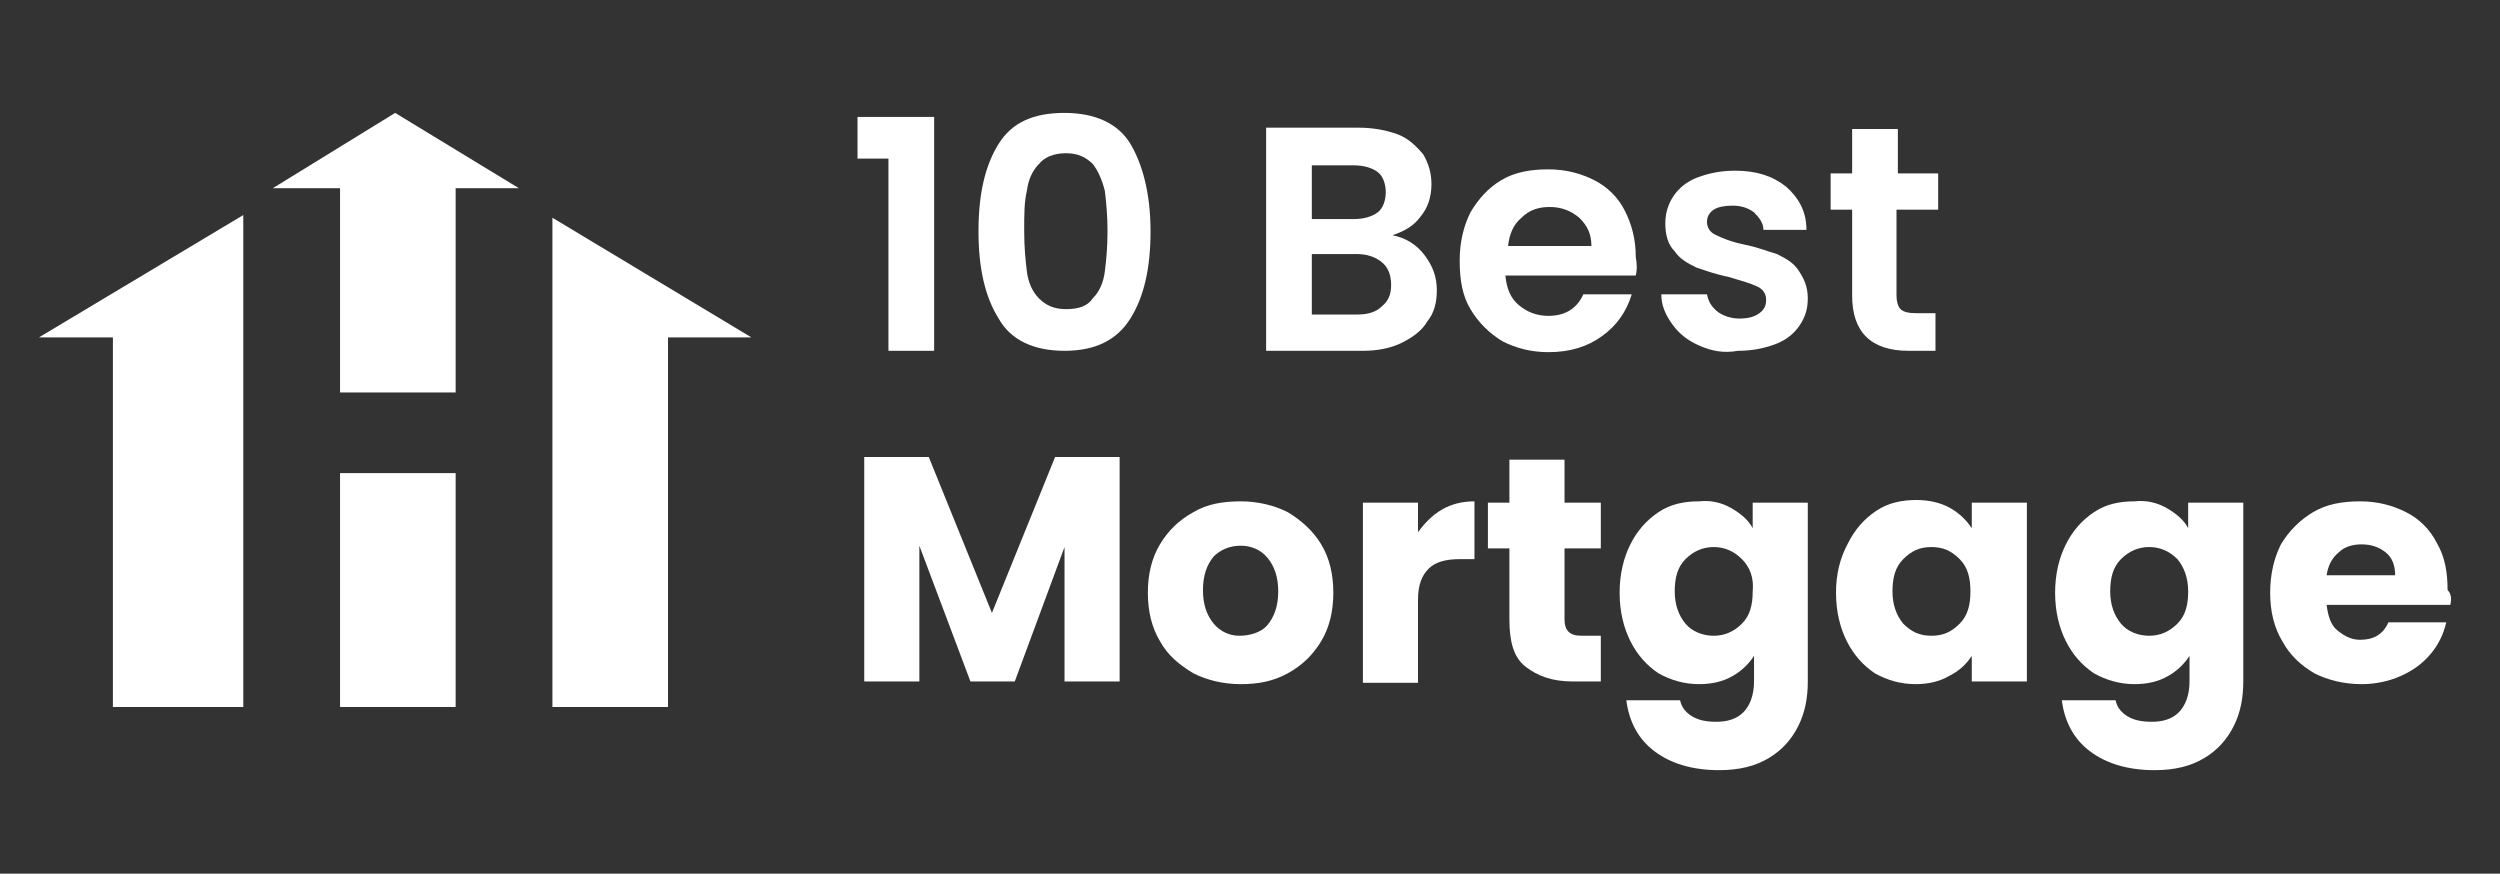
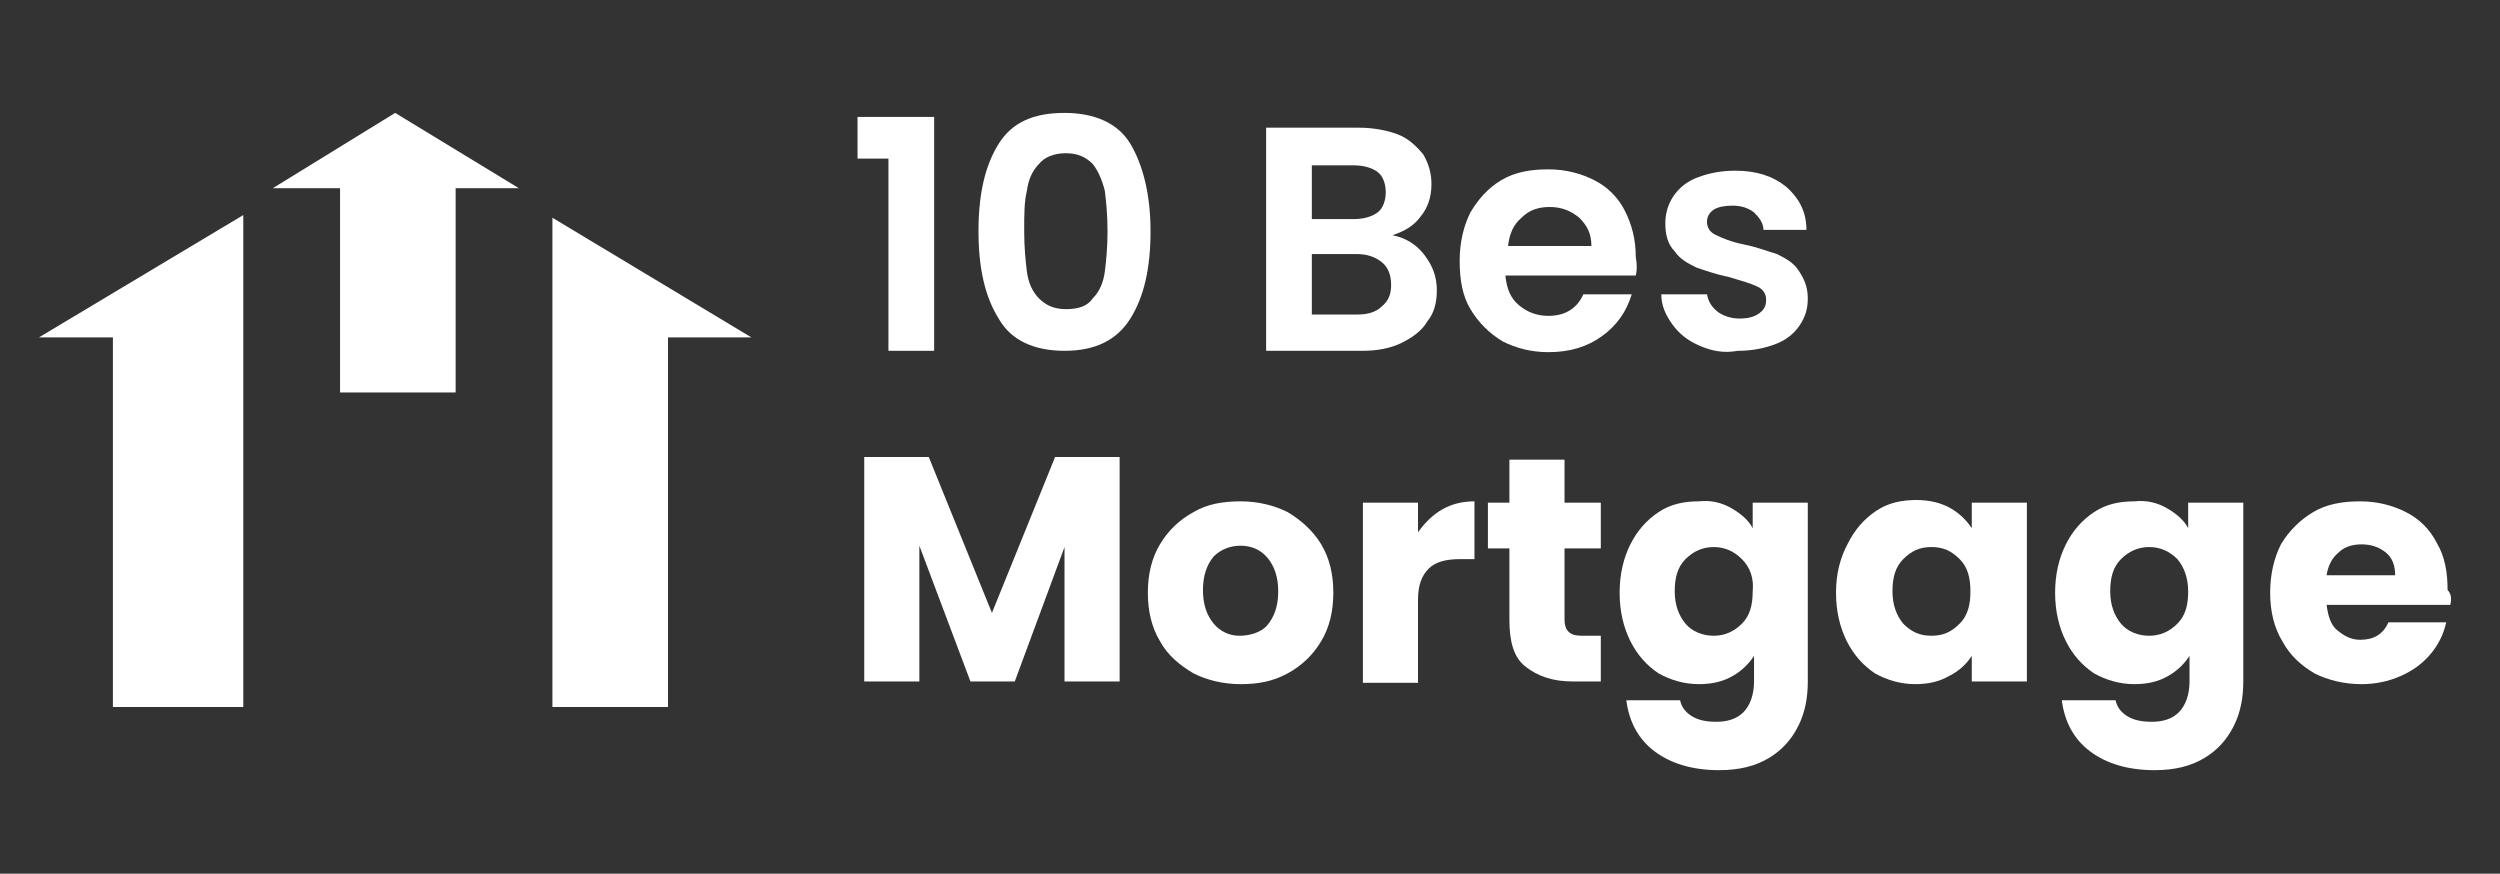
<svg xmlns="http://www.w3.org/2000/svg" version="1.1" id="Layer_1" x="0px" y="0px" viewBox="0 0 186 65" style="enable-background:new 0 0 186 65;" xml:space="preserve">
  <rect x="0" y="0" width="186" height="65" fill="#333333" stroke="none" />
  <style type="text/css">
	.st0{fill:#FFFFFF;}
</style>
  <g>
    <g>
      <path class="st0" d="M63.8,11.8V8.7h5.7v17.4h-3.4V11.8H63.8z" />
      <path class="st0" d="M74.3,10.7c1-1.6,2.6-2.3,4.9-2.3s4,0.8,4.9,2.3s1.5,3.7,1.5,6.5c0,2.8-0.5,4.9-1.5,6.5    c-1,1.6-2.6,2.4-4.9,2.4s-4-0.8-4.9-2.4c-1-1.6-1.5-3.7-1.5-6.5C72.8,14.4,73.3,12.3,74.3,10.7z M82.2,14.2    c-0.2-0.8-0.5-1.5-0.9-2c-0.5-0.5-1.1-0.8-2-0.8s-1.6,0.3-2,0.8c-0.5,0.5-0.8,1.2-0.9,2c-0.2,0.8-0.2,1.8-0.2,3    c0,1.2,0.1,2.2,0.2,3c0.1,0.8,0.4,1.5,0.9,2c0.5,0.5,1.1,0.8,2,0.8s1.6-0.2,2-0.8c0.5-0.5,0.8-1.2,0.9-2c0.1-0.8,0.2-1.8,0.2-3    C82.4,16,82.3,15,82.2,14.2z" />
      <path class="st0" d="M106,19c0.6,0.8,0.9,1.6,0.9,2.6c0,0.9-0.2,1.7-0.7,2.3c-0.4,0.7-1.1,1.2-1.9,1.6c-0.8,0.4-1.8,0.6-2.9,0.6    h-7.2V9.5h6.9c1.1,0,2.1,0.2,2.9,0.5s1.4,0.9,1.9,1.5c0.4,0.7,0.6,1.4,0.6,2.2c0,1-0.3,1.8-0.8,2.4c-0.5,0.7-1.2,1.1-2.1,1.4    C104.6,17.7,105.4,18.2,106,19z M97.6,16.3h3.1c0.8,0,1.4-0.2,1.8-0.5s0.6-0.9,0.6-1.5s-0.2-1.2-0.6-1.5s-1-0.5-1.8-0.5h-3.1V16.3    z M102.8,22.8c0.5-0.4,0.7-0.9,0.7-1.6c0-0.7-0.2-1.3-0.7-1.7s-1.1-0.6-1.9-0.6h-3.3v4.5h3.4C101.8,23.4,102.4,23.2,102.8,22.8z" />
      <path class="st0" d="M121.7,20.5h-9.7c0.1,1,0.4,1.7,1,2.2c0.6,0.5,1.3,0.8,2.2,0.8c1.2,0,2.1-0.5,2.6-1.6h3.6    c-0.4,1.3-1.1,2.3-2.2,3.1s-2.4,1.2-4,1.2c-1.3,0-2.4-0.3-3.4-0.8c-1-0.6-1.8-1.4-2.4-2.4c-0.6-1-0.8-2.2-0.8-3.6    c0-1.4,0.3-2.6,0.8-3.6c0.6-1,1.3-1.8,2.3-2.4c1-0.6,2.2-0.8,3.5-0.8c1.3,0,2.4,0.3,3.4,0.8s1.8,1.3,2.3,2.3    c0.5,1,0.8,2.1,0.8,3.4C121.8,19.7,121.8,20.1,121.7,20.5z M118.4,18.3c0-0.9-0.3-1.5-0.9-2.1c-0.6-0.5-1.3-0.8-2.2-0.8    c-0.8,0-1.5,0.2-2.1,0.8c-0.6,0.5-0.9,1.2-1,2.1H118.4z" />
      <path class="st0" d="M126.4,25.7c-0.9-0.4-1.5-0.9-2-1.6s-0.8-1.4-0.8-2.2h3.4c0.1,0.5,0.3,0.9,0.8,1.3c0.4,0.3,1,0.5,1.6,0.5    c0.6,0,1.1-0.1,1.5-0.4s0.5-0.6,0.5-1c0-0.4-0.2-0.8-0.7-1c-0.4-0.2-1.1-0.4-2.1-0.7c-1-0.2-1.8-0.5-2.4-0.7    c-0.6-0.3-1.2-0.6-1.6-1.2c-0.5-0.5-0.7-1.2-0.7-2.1c0-0.7,0.2-1.4,0.6-2c0.4-0.6,1-1.1,1.8-1.4c0.8-0.3,1.7-0.5,2.8-0.5    c1.6,0,2.8,0.4,3.8,1.2c0.9,0.8,1.5,1.8,1.5,3.2h-3.2c0-0.5-0.3-0.9-0.7-1.3c-0.4-0.3-0.9-0.5-1.6-0.5c-0.6,0-1.1,0.1-1.4,0.3    s-0.5,0.5-0.5,0.9c0,0.4,0.2,0.8,0.7,1c0.4,0.2,1.1,0.5,2.1,0.7c1,0.2,1.7,0.5,2.4,0.7c0.6,0.3,1.2,0.6,1.6,1.2s0.7,1.2,0.7,2.1    c0,0.8-0.2,1.4-0.6,2c-0.4,0.6-1,1.1-1.8,1.4c-0.8,0.3-1.7,0.5-2.8,0.5C128.2,26.3,127.3,26.1,126.4,25.7z" />
-       <path class="st0" d="M141.1,15.6V22c0,0.4,0.1,0.8,0.3,1c0.2,0.2,0.6,0.3,1.1,0.3h1.5v2.8H142c-2.8,0-4.2-1.4-4.2-4.1v-6.4h-1.6    v-2.7h1.6V9.6h3.4v3.3h3v2.7H141.1z" />
      <path class="st0" d="M83.3,34v16.7h-4.1v-10l-3.7,10h-3.3l-3.8-10.1v10.1h-4.1V34h4.8l4.7,11.6L78.5,34H83.3z" />
      <path class="st0" d="M88.8,50.1c-1-0.6-1.9-1.3-2.5-2.4c-0.6-1-0.9-2.2-0.9-3.6c0-1.4,0.3-2.6,0.9-3.6s1.4-1.8,2.5-2.4    c1-0.6,2.2-0.8,3.5-0.8s2.5,0.3,3.5,0.8c1,0.6,1.9,1.4,2.5,2.4s0.9,2.2,0.9,3.6c0,1.4-0.3,2.6-0.9,3.6c-0.6,1-1.4,1.8-2.5,2.4    c-1.1,0.6-2.2,0.8-3.5,0.8S89.8,50.6,88.8,50.1z M94.3,46.5c0.5-0.6,0.8-1.4,0.8-2.5c0-1.1-0.3-1.9-0.8-2.5    c-0.5-0.6-1.2-0.9-2-0.9c-0.8,0-1.5,0.3-2,0.8c-0.5,0.6-0.8,1.4-0.8,2.5c0,1.1,0.3,1.9,0.8,2.5c0.5,0.6,1.2,0.9,1.9,0.9    S93.8,47.1,94.3,46.5z" />
      <path class="st0" d="M107.3,37.9c0.7-0.4,1.5-0.6,2.4-0.6v4.3h-1.1c-1,0-1.8,0.2-2.3,0.7s-0.8,1.2-0.8,2.3v6.2h-4.1V37.4h4.1v2.2    C106,38.9,106.6,38.3,107.3,37.9z" />
      <path class="st0" d="M119.1,47.2v3.5H117c-1.5,0-2.6-0.4-3.5-1.1s-1.2-1.9-1.2-3.5v-5.3h-1.6v-3.4h1.6v-3.2h4.1v3.2h2.7v3.4h-2.7    v5.3c0,0.4,0.1,0.7,0.3,0.9c0.2,0.2,0.5,0.3,1,0.3H119.1z" />
      <path class="st0" d="M128.8,37.8c0.7,0.4,1.3,0.9,1.6,1.5v-1.9h4.1v13.3c0,1.2-0.2,2.3-0.7,3.3c-0.5,1-1.2,1.8-2.2,2.4    c-1,0.6-2.2,0.9-3.7,0.9c-2,0-3.6-0.5-4.8-1.4c-1.2-0.9-1.9-2.2-2.1-3.8h4c0.1,0.5,0.4,0.9,0.9,1.2s1.1,0.4,1.8,0.4    c0.8,0,1.5-0.2,2-0.7c0.5-0.5,0.8-1.3,0.8-2.3v-1.9c-0.4,0.6-0.9,1.1-1.6,1.5c-0.7,0.4-1.5,0.6-2.5,0.6c-1.1,0-2.1-0.3-3-0.8    c-0.9-0.6-1.6-1.4-2.1-2.4c-0.5-1-0.8-2.2-0.8-3.6s0.3-2.6,0.8-3.6c0.5-1,1.2-1.8,2.1-2.4c0.9-0.6,1.9-0.8,3-0.8    C127.3,37.2,128.1,37.4,128.8,37.8z M129.6,41.6c-0.6-0.6-1.3-0.9-2.1-0.9c-0.8,0-1.5,0.3-2.1,0.9s-0.8,1.4-0.8,2.4    s0.3,1.8,0.8,2.4s1.3,0.9,2.1,0.9c0.8,0,1.5-0.3,2.1-0.9c0.6-0.6,0.8-1.4,0.8-2.4C130.5,43,130.2,42.2,129.6,41.6z" />
      <path class="st0" d="M137.5,40.4c0.5-1,1.2-1.8,2.1-2.4c0.9-0.6,1.9-0.8,3-0.8c0.9,0,1.8,0.2,2.5,0.6c0.7,0.4,1.2,0.9,1.6,1.5    v-1.9h4.1v13.3h-4.1v-1.9c-0.4,0.6-0.9,1.1-1.7,1.5c-0.7,0.4-1.5,0.6-2.5,0.6c-1.1,0-2.1-0.3-3-0.8c-0.9-0.6-1.6-1.4-2.1-2.4    c-0.5-1-0.8-2.2-0.8-3.6S136.9,41.5,137.5,40.4z M145.8,41.6c-0.6-0.6-1.2-0.9-2.1-0.9s-1.5,0.3-2.1,0.9c-0.6,0.6-0.8,1.4-0.8,2.4    s0.3,1.8,0.8,2.4c0.6,0.6,1.2,0.9,2.1,0.9s1.5-0.3,2.1-0.9c0.6-0.6,0.8-1.4,0.8-2.4C146.6,43,146.4,42.2,145.8,41.6z" />
      <path class="st0" d="M161.2,37.8c0.7,0.4,1.3,0.9,1.6,1.5v-1.9h4.1v13.3c0,1.2-0.2,2.3-0.7,3.3c-0.5,1-1.2,1.8-2.2,2.4    c-1,0.6-2.2,0.9-3.7,0.9c-2,0-3.6-0.5-4.8-1.4c-1.2-0.9-1.9-2.2-2.1-3.8h4c0.1,0.5,0.4,0.9,0.9,1.2s1.1,0.4,1.8,0.4    c0.8,0,1.5-0.2,2-0.7c0.5-0.5,0.8-1.3,0.8-2.3v-1.9c-0.4,0.6-0.9,1.1-1.6,1.5c-0.7,0.4-1.5,0.6-2.5,0.6c-1.1,0-2.1-0.3-3-0.8    c-0.9-0.6-1.6-1.4-2.1-2.4c-0.5-1-0.8-2.2-0.8-3.6s0.3-2.6,0.8-3.6c0.5-1,1.2-1.8,2.1-2.4c0.9-0.6,1.9-0.8,3-0.8    C159.7,37.2,160.5,37.4,161.2,37.8z M162,41.6c-0.6-0.6-1.3-0.9-2.1-0.9c-0.8,0-1.5,0.3-2.1,0.9S157,43,157,44s0.3,1.8,0.8,2.4    s1.3,0.9,2.1,0.9c0.8,0,1.5-0.3,2.1-0.9c0.6-0.6,0.8-1.4,0.8-2.4C162.8,43,162.5,42.2,162,41.6z" />
      <path class="st0" d="M182.3,45h-9.2c0.1,0.8,0.3,1.5,0.8,1.9c0.5,0.4,1,0.7,1.7,0.7c1,0,1.7-0.4,2.1-1.3h4.3    c-0.2,0.9-0.6,1.7-1.2,2.4s-1.3,1.2-2.2,1.6c-0.9,0.4-1.9,0.6-2.9,0.6c-1.3,0-2.5-0.3-3.5-0.8c-1-0.6-1.8-1.3-2.4-2.4    c-0.6-1-0.9-2.2-0.9-3.6c0-1.4,0.3-2.6,0.8-3.6c0.6-1,1.4-1.8,2.4-2.4c1-0.6,2.2-0.8,3.5-0.8c1.3,0,2.4,0.3,3.4,0.8    s1.8,1.3,2.3,2.3c0.6,1,0.8,2.2,0.8,3.5C182.4,44.2,182.4,44.6,182.3,45z M178.2,42.8c0-0.7-0.2-1.3-0.7-1.7s-1.1-0.6-1.8-0.6    c-0.7,0-1.3,0.2-1.7,0.6c-0.5,0.4-0.8,1-0.9,1.7H178.2z" />
    </g>
  </g>
  <g>
-     <rect x="25.3" y="35.2" class="st0" width="8.6" height="17.4" />
    <polygon class="st0" points="25.3,14 25.3,29.2 33.9,29.2 33.9,14 38.6,14 29.4,8.4 20.3,14  " />
    <polygon class="st0" points="18.1,52.6 18.1,16 2.9,25.1 8.4,25.1 8.4,52.6  " />
    <polygon class="st0" points="41.1,16.2 41.1,52.6 49.7,52.6 49.7,25.1 55.9,25.1  " />
  </g>
  <g>
</g>
  <g>
</g>
  <g>
</g>
  <g>
</g>
  <g>
</g>
  <g>
</g>
  <g>
</g>
  <g>
</g>
  <g>
</g>
  <g>
</g>
  <g>
</g>
  <g>
</g>
  <g>
</g>
  <g>
</g>
  <g>
</g>
</svg>